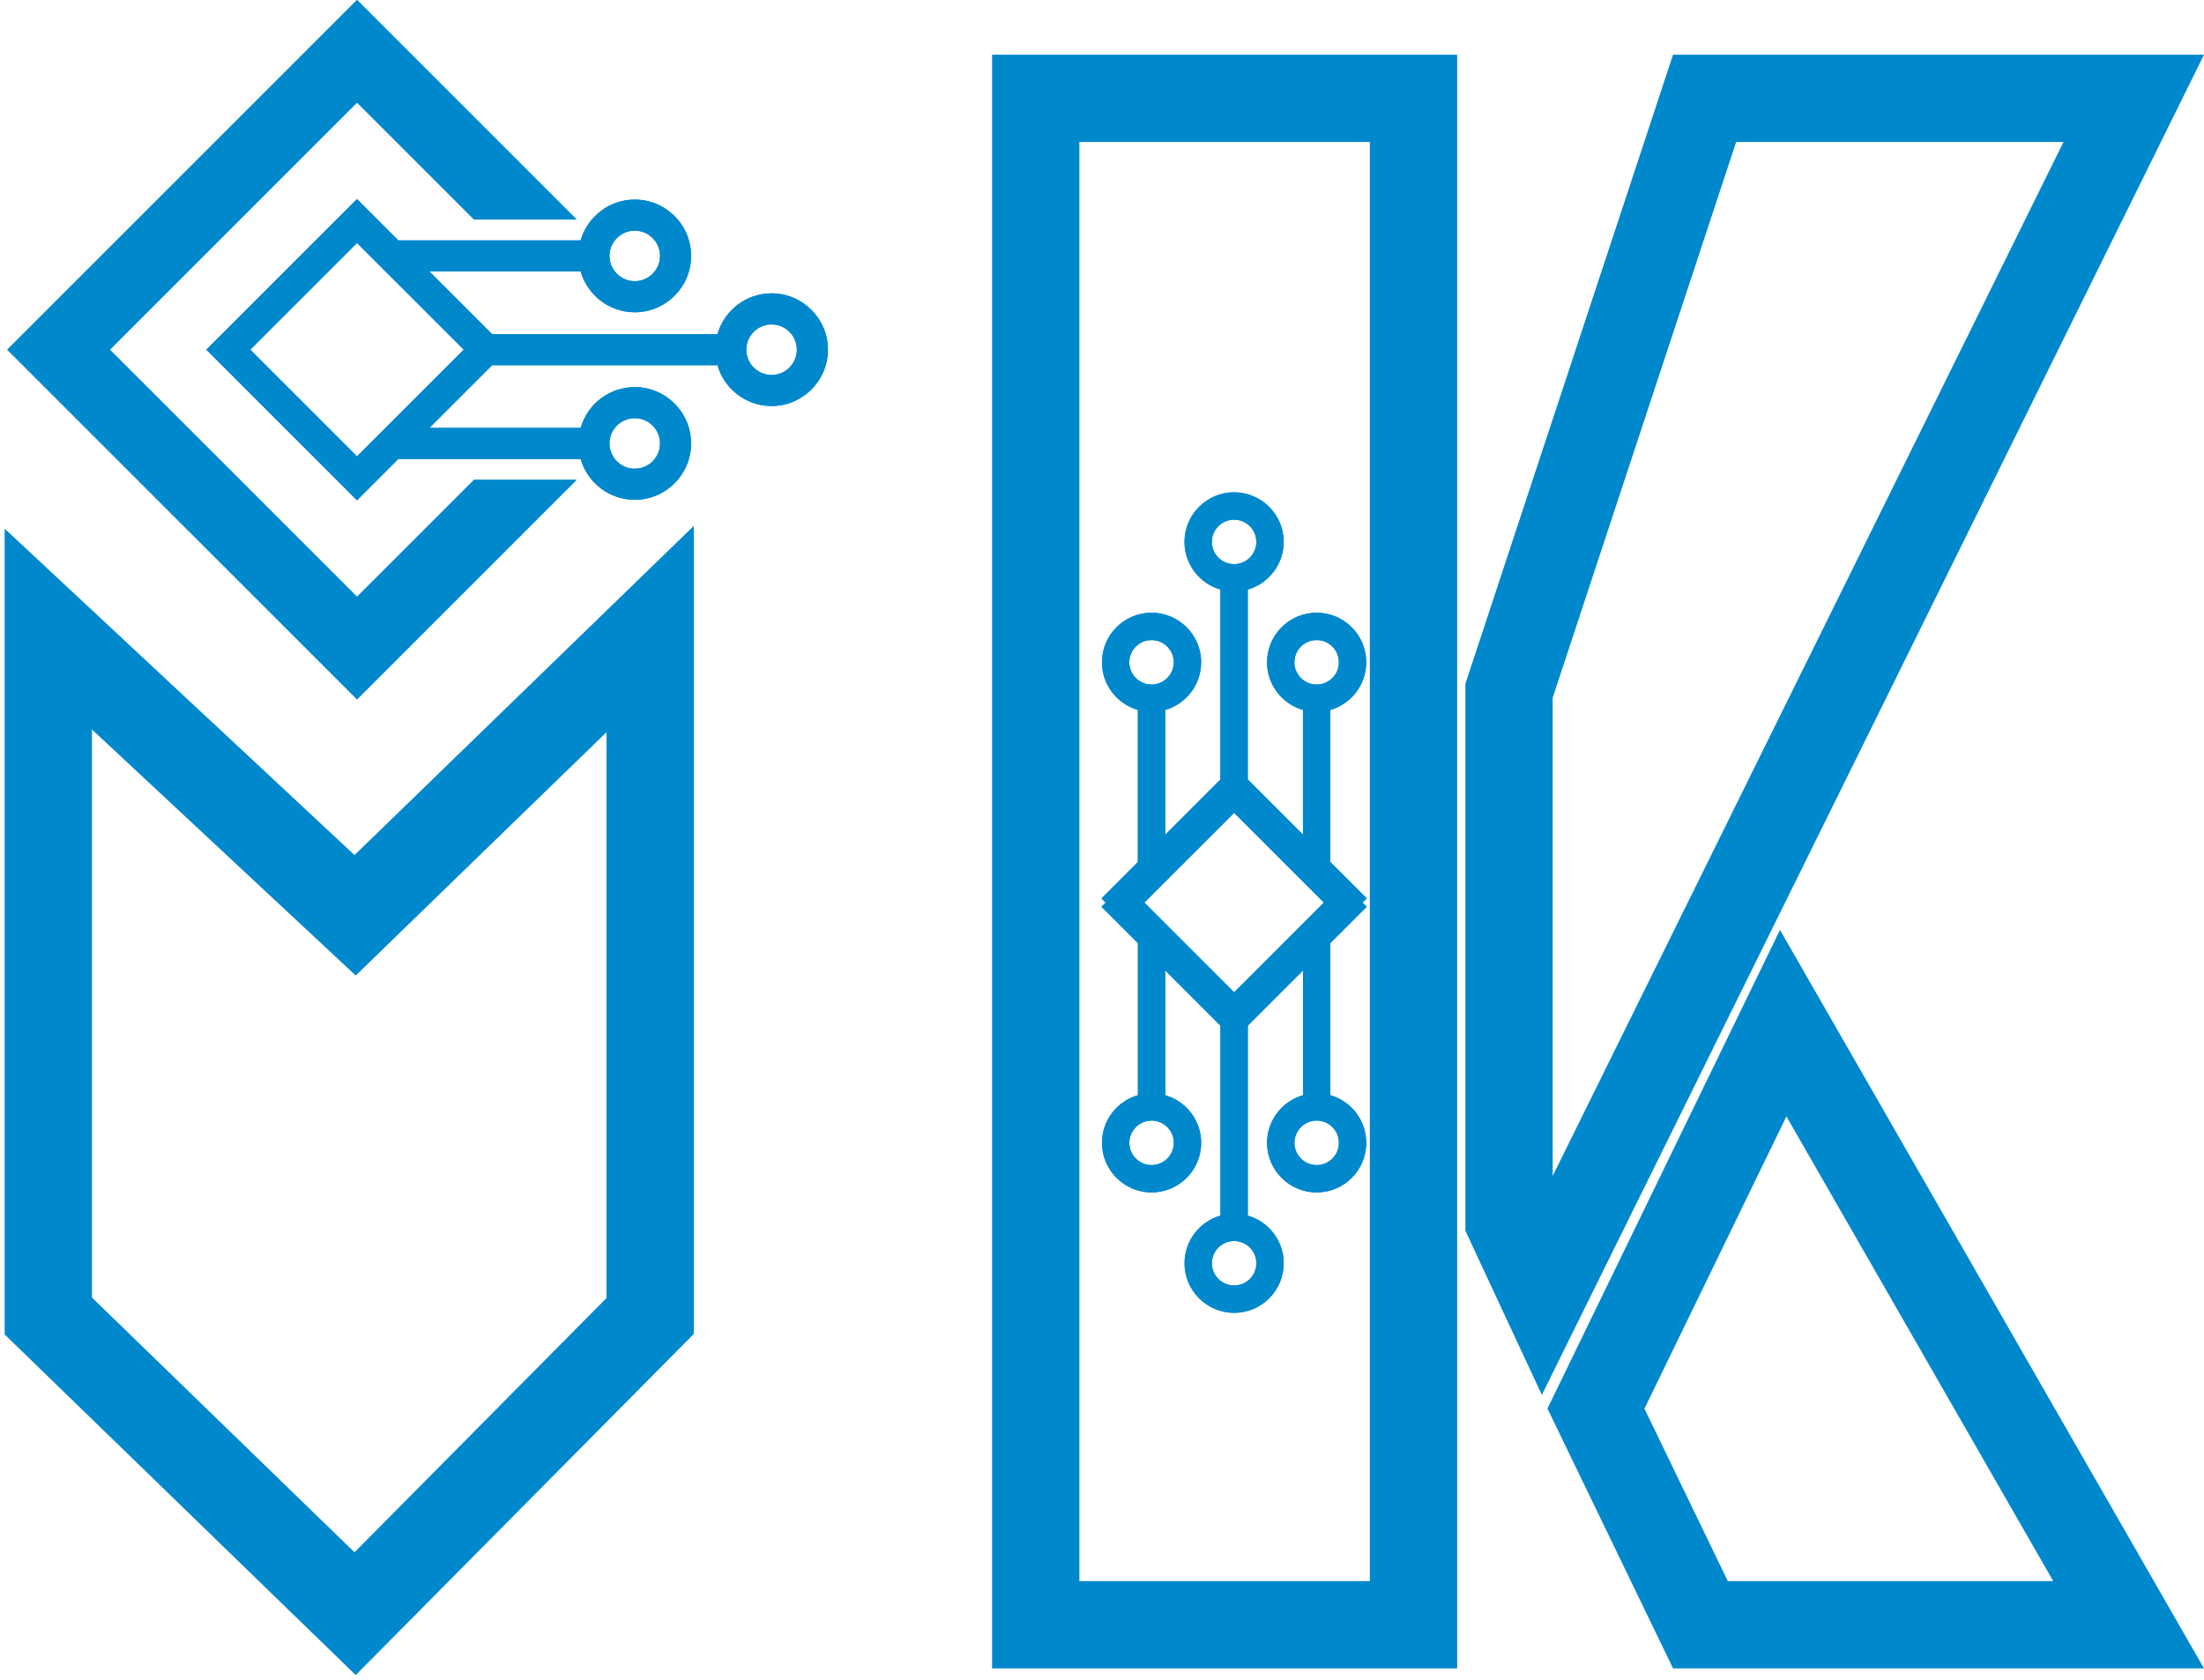
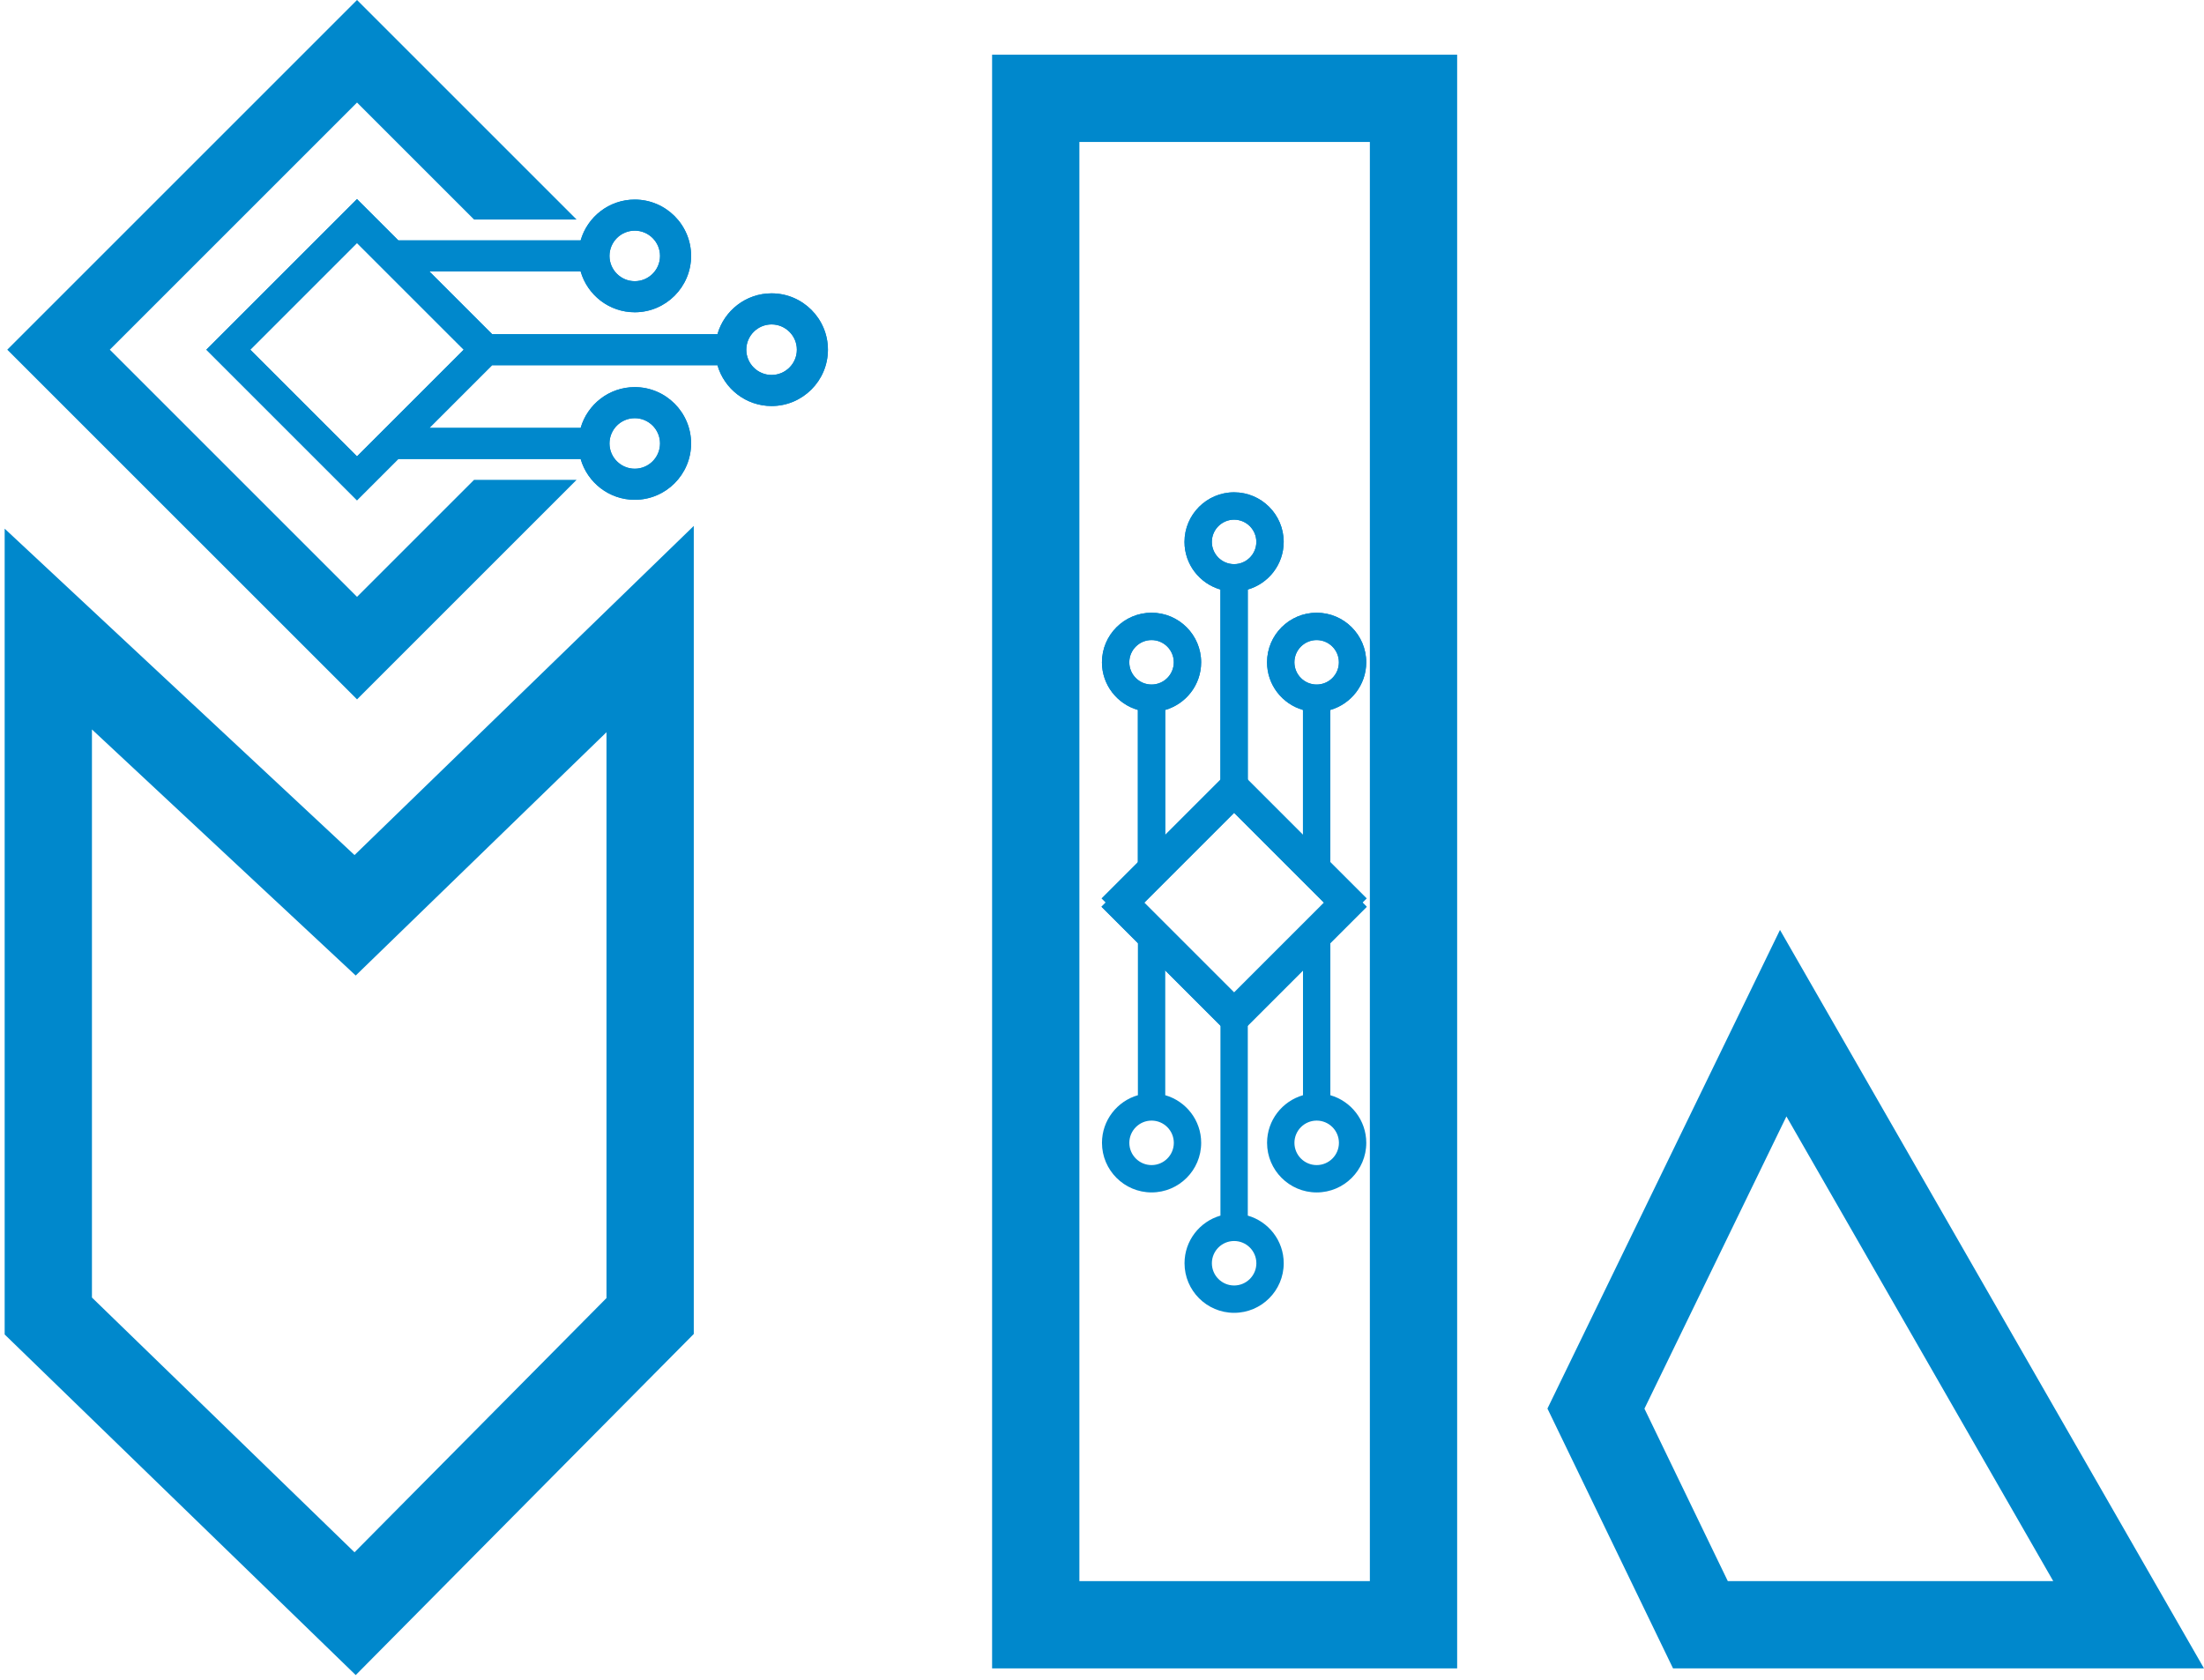
<svg xmlns="http://www.w3.org/2000/svg" width="303" height="231" viewBox="0 0 303 231" fill="none">
  <path d="M106.074 40.336C102.544 40.336 99.564 42.712 98.634 45.947H67.656L59.035 37.327H79.825C80.755 40.562 83.736 42.938 87.265 42.938C91.537 42.938 95.012 39.462 95.012 35.191C95.012 30.919 91.537 27.443 87.265 27.443C83.735 27.443 80.754 29.819 79.825 33.054H54.762L49.079 27.372L28.367 48.084L49.079 68.796L54.762 63.113H79.824C80.754 66.348 83.735 68.724 87.264 68.724C91.536 68.724 95.011 65.248 95.011 60.976C95.011 56.704 91.536 53.229 87.264 53.229C83.734 53.229 80.754 55.605 79.824 58.84H59.035L67.655 50.219H98.633C99.564 53.455 102.543 55.83 106.073 55.83C110.345 55.83 113.821 52.355 113.821 48.083C113.822 43.811 110.346 40.336 106.074 40.336ZM87.266 31.715C89.182 31.715 90.74 33.274 90.74 35.19C90.74 37.105 89.182 38.664 87.266 38.664C85.35 38.664 83.791 37.105 83.791 35.19C83.791 33.274 85.35 31.715 87.266 31.715ZM87.266 57.502C89.182 57.502 90.74 59.06 90.74 60.976C90.74 62.892 89.182 64.451 87.266 64.451C85.35 64.451 83.791 62.892 83.791 60.976C83.791 59.06 85.35 57.502 87.266 57.502ZM49.08 62.754L34.41 48.084L49.08 33.414L63.751 48.084L49.08 62.754ZM106.074 51.558C104.158 51.558 102.6 50 102.6 48.084C102.6 46.168 104.158 44.609 106.074 44.609C107.99 44.609 109.549 46.168 109.549 48.084C109.549 49.999 107.99 51.558 106.074 51.558Z" fill="#0088CC" />
  <path d="M79.267 65.983H65.169L49.084 82.068L15.099 48.083L49.084 14.099L65.169 30.184H79.268L49.084 0L1 48.083L49.084 96.166L79.267 65.983Z" fill="#0088CC" />
  <path d="M106.074 40.336C102.544 40.336 99.564 42.712 98.634 45.947H67.656L59.035 37.327H79.825C80.755 40.562 83.736 42.938 87.265 42.938C91.537 42.938 95.012 39.462 95.012 35.191C95.012 30.919 91.537 27.443 87.265 27.443C83.735 27.443 80.754 29.819 79.825 33.054H54.762L49.079 27.372L28.367 48.084L49.079 68.796L54.762 63.113H79.824C80.754 66.348 83.735 68.724 87.264 68.724C91.536 68.724 95.011 65.248 95.011 60.976C95.011 56.704 91.536 53.229 87.264 53.229C83.734 53.229 80.754 55.605 79.824 58.84H59.035L67.655 50.219H98.633C99.564 53.455 102.543 55.83 106.073 55.83C110.345 55.83 113.821 52.355 113.821 48.083C113.822 43.811 110.346 40.336 106.074 40.336ZM87.266 31.715C89.182 31.715 90.74 33.274 90.74 35.19C90.74 37.105 89.182 38.664 87.266 38.664C85.35 38.664 83.791 37.105 83.791 35.19C83.791 33.274 85.35 31.715 87.266 31.715ZM87.266 57.502C89.182 57.502 90.74 59.06 90.74 60.976C90.74 62.892 89.182 64.451 87.266 64.451C85.35 64.451 83.791 62.892 83.791 60.976C83.791 59.06 85.35 57.502 87.266 57.502ZM49.08 62.754L34.41 48.084L49.08 33.414L63.751 48.084L49.08 62.754ZM106.074 51.558C104.158 51.558 102.6 50 102.6 48.084C102.6 46.168 104.158 44.609 106.074 44.609C107.99 44.609 109.549 46.168 109.549 48.084C109.549 49.999 107.99 51.558 106.074 51.558Z" fill="#0088CC" />
-   <path d="M79.267 65.983H65.169L49.084 82.068L15.099 48.083L49.084 14.099L65.169 30.184H79.268L49.084 0L1 48.083L49.084 96.166L79.267 65.983Z" fill="#0088CC" />
  <path d="M162.841 74.514C162.841 77.621 164.933 80.244 167.78 81.063V108.33L160.192 115.918V97.619C163.04 96.8 165.131 94.176 165.131 91.07C165.131 87.309 162.072 84.251 158.312 84.251C154.552 84.251 151.492 87.309 151.492 91.07C151.492 94.177 153.584 96.8 156.431 97.619V119.679L151.43 124.681L169.661 142.912L187.891 124.681L182.889 119.679V97.62C185.737 96.8 187.828 94.177 187.828 91.07C187.828 87.31 184.769 84.252 181.009 84.252C177.248 84.252 174.19 87.31 174.19 91.07C174.19 94.178 176.28 96.801 179.128 97.62V115.918L171.54 108.33V81.064C174.388 80.245 176.479 77.622 176.479 74.515C176.479 70.754 173.42 67.695 169.66 67.695C165.9 67.694 162.841 70.754 162.841 74.514ZM155.252 91.069C155.252 89.382 156.625 88.011 158.311 88.011C159.997 88.011 161.37 89.382 161.37 91.069C161.37 92.755 159.997 94.128 158.311 94.128C156.625 94.128 155.252 92.755 155.252 91.069ZM177.951 91.069C177.951 89.382 179.322 88.011 181.009 88.011C182.695 88.011 184.067 89.382 184.067 91.069C184.067 92.755 182.695 94.128 181.009 94.128C179.322 94.128 177.951 92.755 177.951 91.069ZM182.573 124.68L169.661 137.592L156.748 124.68L169.661 111.767L182.573 124.68ZM172.718 74.514C172.718 76.2 171.347 77.572 169.661 77.572C167.974 77.572 166.602 76.2 166.602 74.514C166.602 72.828 167.974 71.455 169.661 71.455C171.346 71.455 172.718 72.828 172.718 74.514Z" fill="#0088CC" />
  <path d="M162.841 74.514C162.841 77.621 164.933 80.244 167.78 81.063V108.33L160.192 115.918V97.619C163.04 96.8 165.131 94.176 165.131 91.07C165.131 87.309 162.072 84.251 158.312 84.251C154.552 84.251 151.492 87.309 151.492 91.07C151.492 94.177 153.584 96.8 156.431 97.619V119.679L151.43 124.681L169.661 142.912L187.891 124.681L182.889 119.679V97.62C185.737 96.8 187.828 94.177 187.828 91.07C187.828 87.31 184.769 84.252 181.009 84.252C177.248 84.252 174.19 87.31 174.19 91.07C174.19 94.178 176.28 96.801 179.128 97.62V115.918L171.54 108.33V81.064C174.388 80.245 176.479 77.622 176.479 74.515C176.479 70.754 173.42 67.695 169.66 67.695C165.9 67.694 162.841 70.754 162.841 74.514ZM155.252 91.069C155.252 89.382 156.625 88.011 158.311 88.011C159.997 88.011 161.37 89.382 161.37 91.069C161.37 92.755 159.997 94.128 158.311 94.128C156.625 94.128 155.252 92.755 155.252 91.069ZM177.951 91.069C177.951 89.382 179.322 88.011 181.009 88.011C182.695 88.011 184.067 89.382 184.067 91.069C184.067 92.755 182.695 94.128 181.009 94.128C179.322 94.128 177.951 92.755 177.951 91.069ZM182.573 124.68L169.661 137.592L156.748 124.68L169.661 111.767L182.573 124.68ZM172.718 74.514C172.718 76.2 171.347 77.572 169.661 77.572C167.974 77.572 166.602 76.2 166.602 74.514C166.602 72.828 167.974 71.455 169.661 71.455C171.346 71.455 172.718 72.828 172.718 74.514Z" fill="#0088CC" />
  <path d="M176.483 173.701C176.483 170.594 174.392 167.971 171.544 167.152V139.885L179.132 132.297V150.596C176.284 151.415 174.193 154.039 174.193 157.145C174.193 160.905 177.252 163.964 181.012 163.964C184.773 163.964 187.832 160.905 187.832 157.145C187.832 154.038 185.74 151.414 182.893 150.596V128.536L187.895 123.534L169.664 105.303L151.433 123.534L156.435 128.536V150.595C153.588 151.414 151.496 154.038 151.496 157.144C151.496 160.904 154.556 163.963 158.316 163.963C162.076 163.963 165.135 160.904 165.135 157.144C165.135 154.037 163.044 151.414 160.196 150.595V132.297L167.784 139.885V167.151C164.936 167.97 162.846 170.593 162.846 173.7C162.846 177.46 165.904 180.52 169.664 180.52C173.425 180.521 176.483 177.461 176.483 173.701ZM184.072 157.146C184.072 158.832 182.7 160.204 181.013 160.204C179.327 160.204 177.955 158.832 177.955 157.146C177.955 155.459 179.327 154.087 181.013 154.087C182.7 154.087 184.072 155.459 184.072 157.146ZM161.374 157.146C161.374 158.832 160.002 160.204 158.316 160.204C156.629 160.204 155.257 158.832 155.257 157.146C155.257 155.459 156.629 154.087 158.316 154.087C160.002 154.087 161.374 155.459 161.374 157.146ZM156.751 123.535L169.664 110.622L182.576 123.535L169.664 136.448L156.751 123.535ZM166.606 173.701C166.606 172.015 167.977 170.643 169.664 170.643C171.35 170.643 172.722 172.015 172.722 173.701C172.722 175.387 171.35 176.76 169.664 176.76C167.978 176.76 166.606 175.387 166.606 173.701Z" fill="#0088CC" />
-   <path d="M176.483 173.701C176.483 170.594 174.392 167.971 171.544 167.152V139.885L179.132 132.297V150.596C176.284 151.415 174.193 154.039 174.193 157.145C174.193 160.905 177.252 163.964 181.012 163.964C184.773 163.964 187.832 160.905 187.832 157.145C187.832 154.038 185.74 151.414 182.893 150.596V128.536L187.895 123.534L169.664 105.303L151.433 123.534L156.435 128.536V150.595C153.588 151.414 151.496 154.038 151.496 157.144C151.496 160.904 154.556 163.963 158.316 163.963C162.076 163.963 165.135 160.904 165.135 157.144C165.135 154.037 163.044 151.414 160.196 150.595V132.297L167.784 139.885V167.151C164.936 167.97 162.846 170.593 162.846 173.7C162.846 177.46 165.904 180.52 169.664 180.52C173.425 180.521 176.483 177.461 176.483 173.701ZM184.072 157.146C184.072 158.832 182.7 160.204 181.013 160.204C179.327 160.204 177.955 158.832 177.955 157.146C177.955 155.459 179.327 154.087 181.013 154.087C182.7 154.087 184.072 155.459 184.072 157.146ZM161.374 157.146C161.374 158.832 160.002 160.204 158.316 160.204C156.629 160.204 155.257 158.832 155.257 157.146C155.257 155.459 156.629 154.087 158.316 154.087C160.002 154.087 161.374 155.459 161.374 157.146ZM156.751 123.535L169.664 110.622L182.576 123.535L169.664 136.448L156.751 123.535ZM166.606 173.701C166.606 172.015 167.977 170.643 169.664 170.643C171.35 170.643 172.722 172.015 172.722 173.701C172.722 175.387 171.35 176.76 169.664 176.76C167.978 176.76 166.606 175.387 166.606 173.701Z" fill="#0088CC" />
  <path d="M6.641 180.957V86.499L48.821 125.857L89.379 86.499V180.957L48.821 221.889L6.641 180.957Z" stroke="#0088CC" stroke-width="12" />
  <path d="M292.637 223.41L245.15 140.69L219.407 193.689L233.769 223.41H292.637Z" stroke="#0088CC" stroke-width="12" />
-   <path d="M212.129 177.934L293.344 13.521H234.343L207.458 94.985V167.908L212.129 177.934Z" stroke="#0088CC" stroke-width="12" />
  <rect x="142.391" y="13.521" width="51.934" height="209.889" stroke="#0088CC" stroke-width="12" />
</svg>